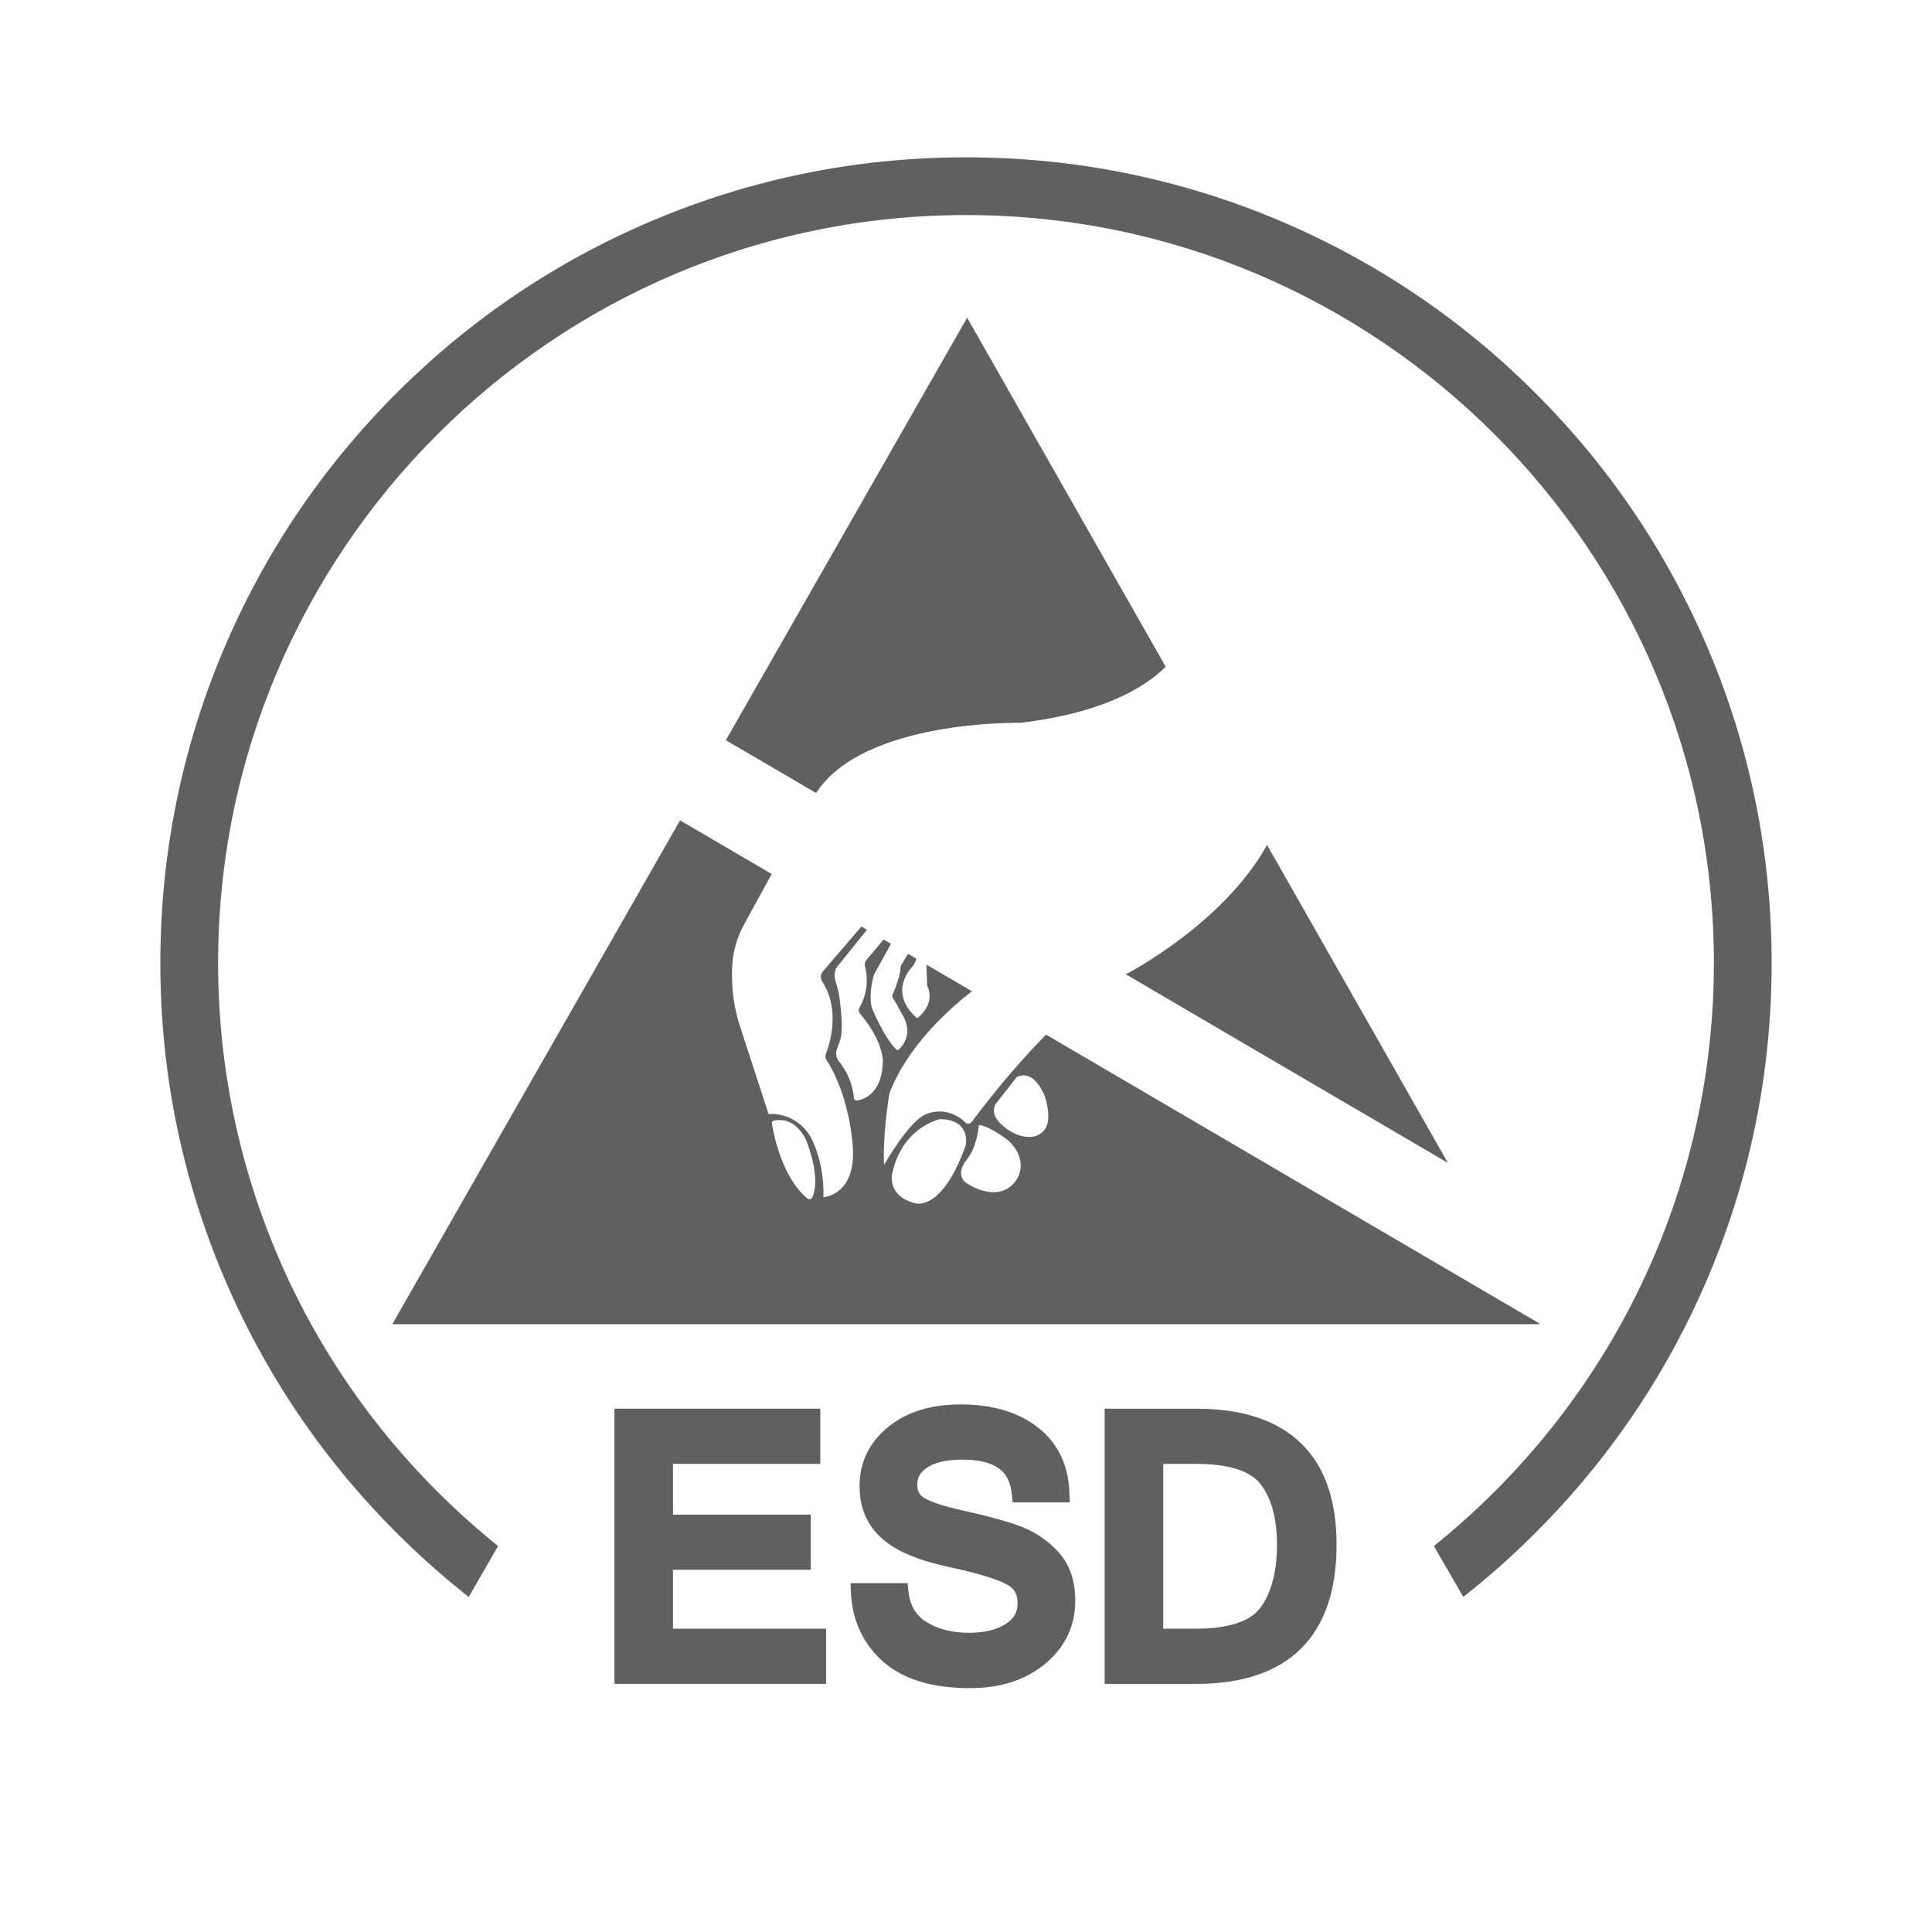
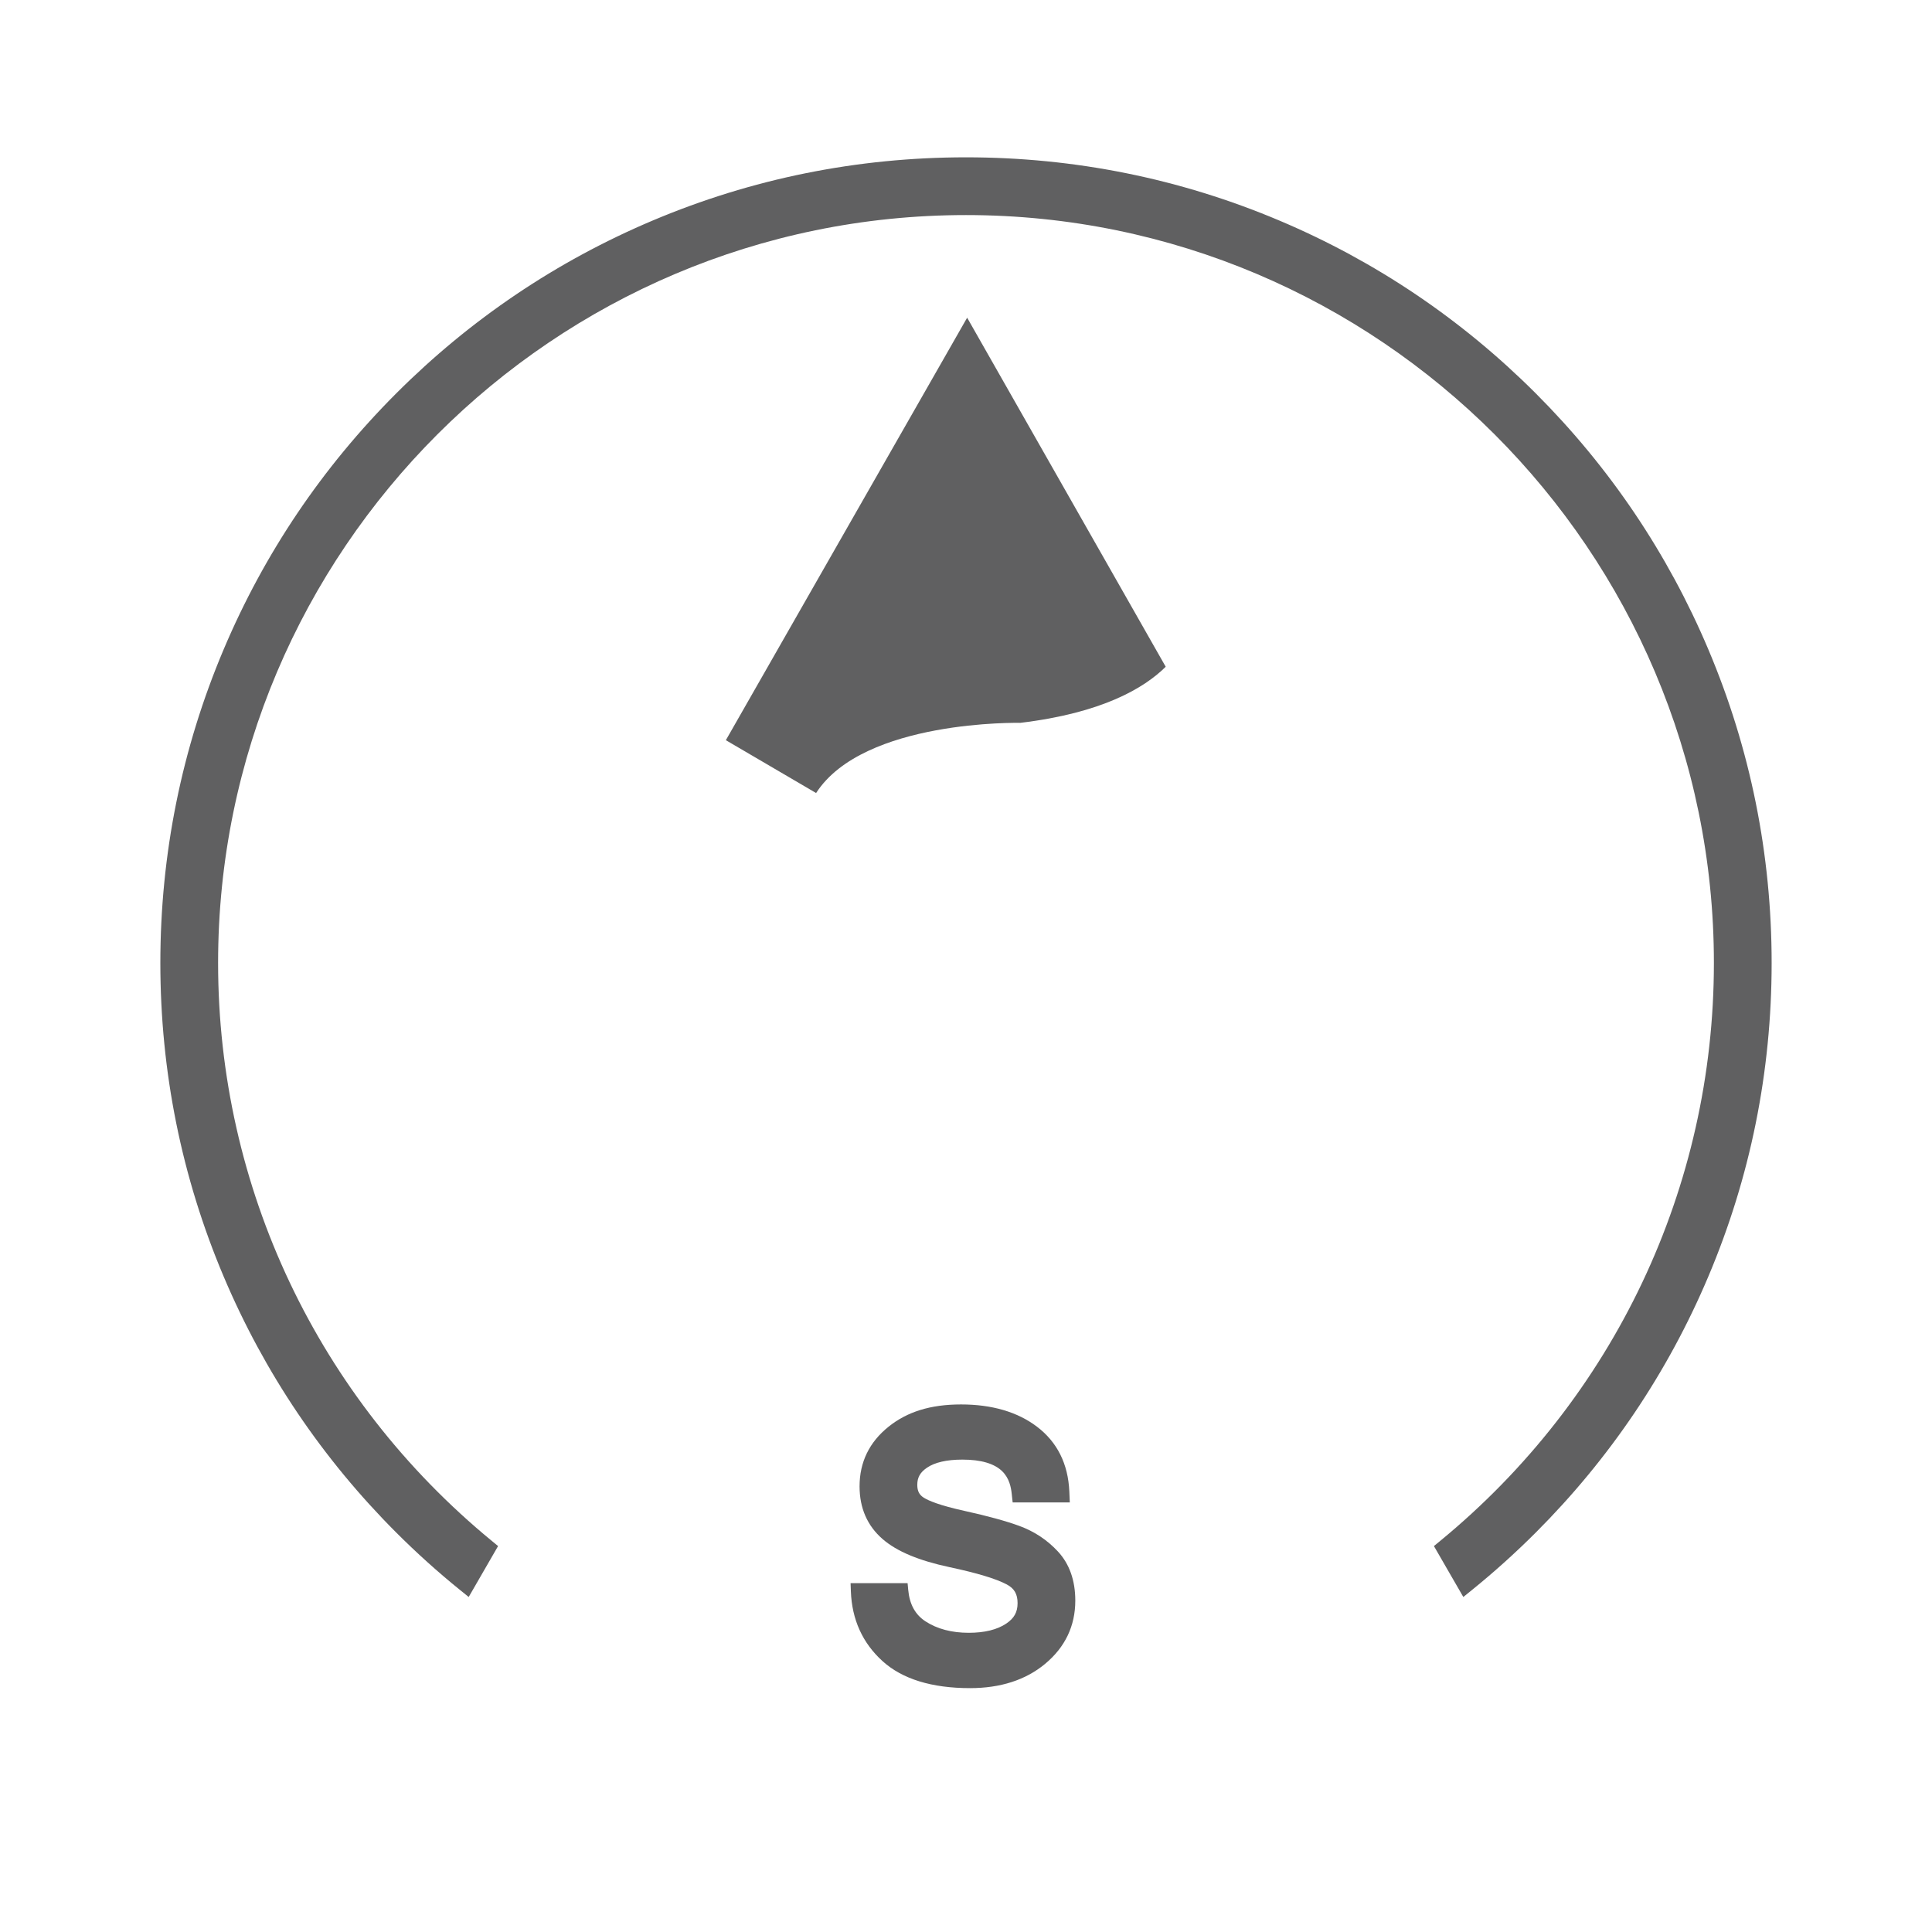
<svg xmlns="http://www.w3.org/2000/svg" id="Ebene_1" data-name="Ebene 1" viewBox="0 0 4677.17 4677.17">
  <defs>
    <style>
      .cls-1 {
        fill: #fff;
      }

      .cls-1, .cls-2 {
        stroke-width: 0px;
      }

      .cls-2 {
        fill: #606061;
      }
    </style>
  </defs>
  <g id="BG">
    <rect id="BG-2" class="cls-1" width="4677.17" height="4677.17" />
  </g>
  <g id="Layer_1" data-name="Layer 1">
    <g>
      <path class="cls-2" d="M1757.23,1791.92l218.47,127.93c114.96-178.28,494.22-169.9,494.22-169.9,198.24-23.7,300.12-84.17,352.15-135.81l-480.7-845.03-584.14,1022.81h0Z" />
-       <path class="cls-2" d="M3505.25,2815.29l-437.83-769.75c-105.63,190.41-337.62,310.79-337.62,310.79-1.62.67-3.24,1.34-4.92,2.07l780.37,456.89Z" />
-       <path class="cls-2" d="M949.76,3205.84h2777.65l-1.29-2.24-1193.66-698.83c-85.51,86.29-157.44,180.85-180.02,211.31-3.69,4.97-10.95,5.7-15.43,1.34-43.76-42.59-92.5-21.13-92.5-21.13-41.92,13.08-104.34,123.9-104.34,123.9-3.74-74.5,13.02-173.25,13.02-173.25,42.87-113.79,145.37-205,199.63-247.31l-109.71-64.27c-.11,1.23-.17,2.46-.11,3.74l1.45,45.77c0,.84.22,1.62.56,2.4,18.22,38.9-13.52,68.85-22.47,76.23-1.29,1.06-3.19,1.01-4.42-.17-62.54-57.62-21.74-110.21-8.83-124.02,2.51-2.68,4.47-5.81,5.81-9.22l3.63-9-20.45-11.96c-7.27,11.35-13.97,22.97-16.71,27.94-.89,1.62-1.29,3.41-1.34,5.25-.5,20.57-13.92,52.93-19.28,65.05-1.29,2.91-.95,6.2.78,8.77,7.6,11.34,20.34,36.1,20.34,36.1,31.3,47.67,3.46,79.64-6.26,88.64-1.68,1.56-4.25,1.56-5.87,0-30.68-29.79-59.58-101.72-59.58-101.72-8.38-37.22,5.59-80.09,5.59-80.09l40.97-74.16-17.77-10.45-41.86,49.96c-3.35,4.08-4.64,9.5-3.35,14.59,12.63,49.74-4.92,86.74-13.64,101.1-2.51,4.08-1.96,9.28,1.12,12.97,57.68,68.24,55.94,115.58,55.94,115.58-1.45,76.9-43.82,92.49-61.87,95.62-4.14.73-8.05-2.29-8.38-6.54-3.46-42.08-23.86-73.1-35.77-87.86-6.43-7.99-8.72-18.55-5.76-28.34,1.34-4.47,3.02-8.77,4.47-12.41,4.53-10.84,7.04-22.41,7.55-34.09,1.17-27.44-2.68-61.14-5.76-82.77-1.56-11.12-4.36-22.02-7.94-32.69-9.05-27.22,3.07-39.4,3.07-39.4l71.87-89.25-13.41-7.88-93.45,108.76c-5.81,6.82-6.54,16.71-1.62,24.2,44.93,68.57,18.39,151.18,8.89,175.71-1.84,4.64-1.17,9.84,1.51,14.03,58.63,91.54,63.94,212.49,63.94,212.49,6.99,115.97-71.26,120.16-71.26,120.16,2.79-89.42-32.14-148.1-32.14-148.1-39.12-61.48-100.6-53.09-100.6-53.09l-68.69-210.98c-10.45-32.02-17.05-65.33-19.06-98.98-1.06-18.05-1.06-34.2-.39-48.29,1.68-35.49,11.85-70.03,28.89-101.21l66.73-121.84-221.88-129.88-696.59,1219.76.05.05ZM2412.35,2670.04l48.9-62.32c38.23-19.56,62.15,31.8,67.07,43.65.61,1.4,1.12,2.79,1.56,4.25,8.38,27.44,8.94,47.06,6.82,60.53-2.96,18.44-17.21,32.53-35.6,35.43-29.62,4.75-60.92-12.69-81.09-33.64-.84-.84-1.62-1.73-2.35-2.57-22.36-25.6-5.31-45.33-5.31-45.33h0ZM2369.71,2723.63c17.77,0,51.86,23.19,65.89,33.37,4.75,3.41,9.17,7.38,13.02,11.74,44.88,50.97,8.44,92.61,8.44,92.61-38.17,46.95-97.64,15.31-115.97,3.74-5.42-3.41-9.89-8.22-12.3-14.08-8.33-20.96,10.51-41.92,10.51-41.92,27.55-34.15,30.4-85.45,30.4-85.45h.01ZM2159.18,2845.36c22.02-115.91,115.86-135.98,115.86-135.98,75.62,0,63.21,62.2,63.21,62.2-56.5,160.9-120.66,141.73-120.66,141.73-68.02-15.31-58.4-67.96-58.4-67.96h-.01ZM1873.76,2712.9c60.3-11.62,81.54,57.01,81.54,57.01,26.88,76.12,18.05,113.84,11.18,128.82-2.12,4.64-8.16,5.81-12.07,2.57-61.31-51.19-81.6-155.65-85.73-181.25-.56-3.35,1.73-6.54,5.09-7.15h-.01Z" />
    </g>
    <path class="cls-2" d="M4135.66,1572.05c-98.24-232.27-238.85-440.85-417.93-619.92-179.15-179.12-387.73-319.74-619.95-417.95-240.5-101.73-495.93-153.31-759.2-153.31s-518.67,51.58-759.2,153.31c-232.26,98.24-440.83,238.86-619.92,417.95-179.11,179.11-319.74,387.68-417.96,619.92-101.72,240.53-153.3,495.96-153.3,759.2s51.58,518.67,153.3,759.2c98.22,232.23,238.84,440.81,417.96,619.92,49.06,49.06,101,95.81,154.38,138.95l20.82,16.82,71.14-123.28-14.99-12.32c-421.24-346.13-662.83-856.15-662.83-1399.29,0-998.36,812.23-1810.59,1810.59-1810.59s1810.59,812.23,1810.59,1810.59c0,543.15-241.59,1053.18-662.81,1399.3l-14.98,12.31,71.15,123.29,20.82-16.84c53.34-43.13,105.28-89.87,154.37-138.94,179.08-179.07,319.69-387.64,417.93-619.92,101.73-240.47,153.31-495.9,153.31-759.2s-51.58-518.73-153.3-759.2h0Z" />
    <g>
-       <polygon class="cls-2" points="1629.28 3800.27 1962.77 3800.27 1962.77 3666.7 1629.28 3666.7 1629.28 3543.86 1985.85 3543.86 1985.85 3410.3 1487.48 3410.3 1487.48 4076.46 1999.87 4076.46 1999.87 3942.89 1629.28 3942.89 1629.28 3800.27" />
      <path class="cls-2" d="M2467.89,3694.14c-32.75-11.95-77.14-24.13-131.97-36.2-62.1-13.65-88.65-25.2-99.98-32.48-10.71-6.9-15.28-16.14-15.28-30.89,0-17.76,6.95-30.11,23.25-41.27,19.11-13.1,48.04-19.74,85.99-19.74,44.7,0,77.06,9.43,96.21,28.04,17.26,16.76,21.45,38.87,23.1,54.05l2.35,21.53h138.31l-1.12-26.21c-2.87-67.09-29.32-120.02-78.61-157.3-47.08-35.61-108.83-53.67-183.54-53.67s-130.74,18.09-175.33,53.77c-46.68,37.34-70.35,85.96-70.35,144.51,0,52.59,18.77,95.54,55.79,127.64,34.42,29.88,87.62,52.16,162.64,68.11,65.94,14.03,112.37,28.07,138,41.76,18.3,9.77,26.1,23.31,26.1,45.28s-8.44,36.65-27.37,49.39c-22.02,14.83-52.62,22.34-90.94,22.34-41.01,0-76.07-9.22-104.21-27.41-25.2-16.28-39.02-41.4-42.26-76.81l-1.46-15.94h-138.04l.73,19.89c2.5,68.28,28.31,125.12,76.72,168.95,47.84,43.33,119.11,65.3,211.81,65.3,73.62,0,134.7-19.74,181.55-58.66,48.58-40.35,73.21-91.9,73.21-153.22,0-48.78-14.14-88.79-42.04-118.92-25.81-27.84-57.19-48.64-93.28-61.82l.02-.02Z" />
-       <path class="cls-2" d="M3149.32,3493.75c-57.05-55.37-142-83.45-252.48-83.45h-222.6v666.15h222.6c110.61,0,195.64-28.71,252.72-85.33,57.15-56.69,86.13-141.16,86.13-251.04s-29.06-190.71-86.37-246.33h0ZM2816.04,3543.86h79.15c77.69,0,129.97,16.08,155.41,47.78,27.08,33.77,40.81,83.71,40.81,148.43s-13.88,118.43-41.27,153.48c-25.57,32.73-77.71,49.33-154.95,49.33h-79.15v-399.03h0Z" />
    </g>
  </g>
</svg>